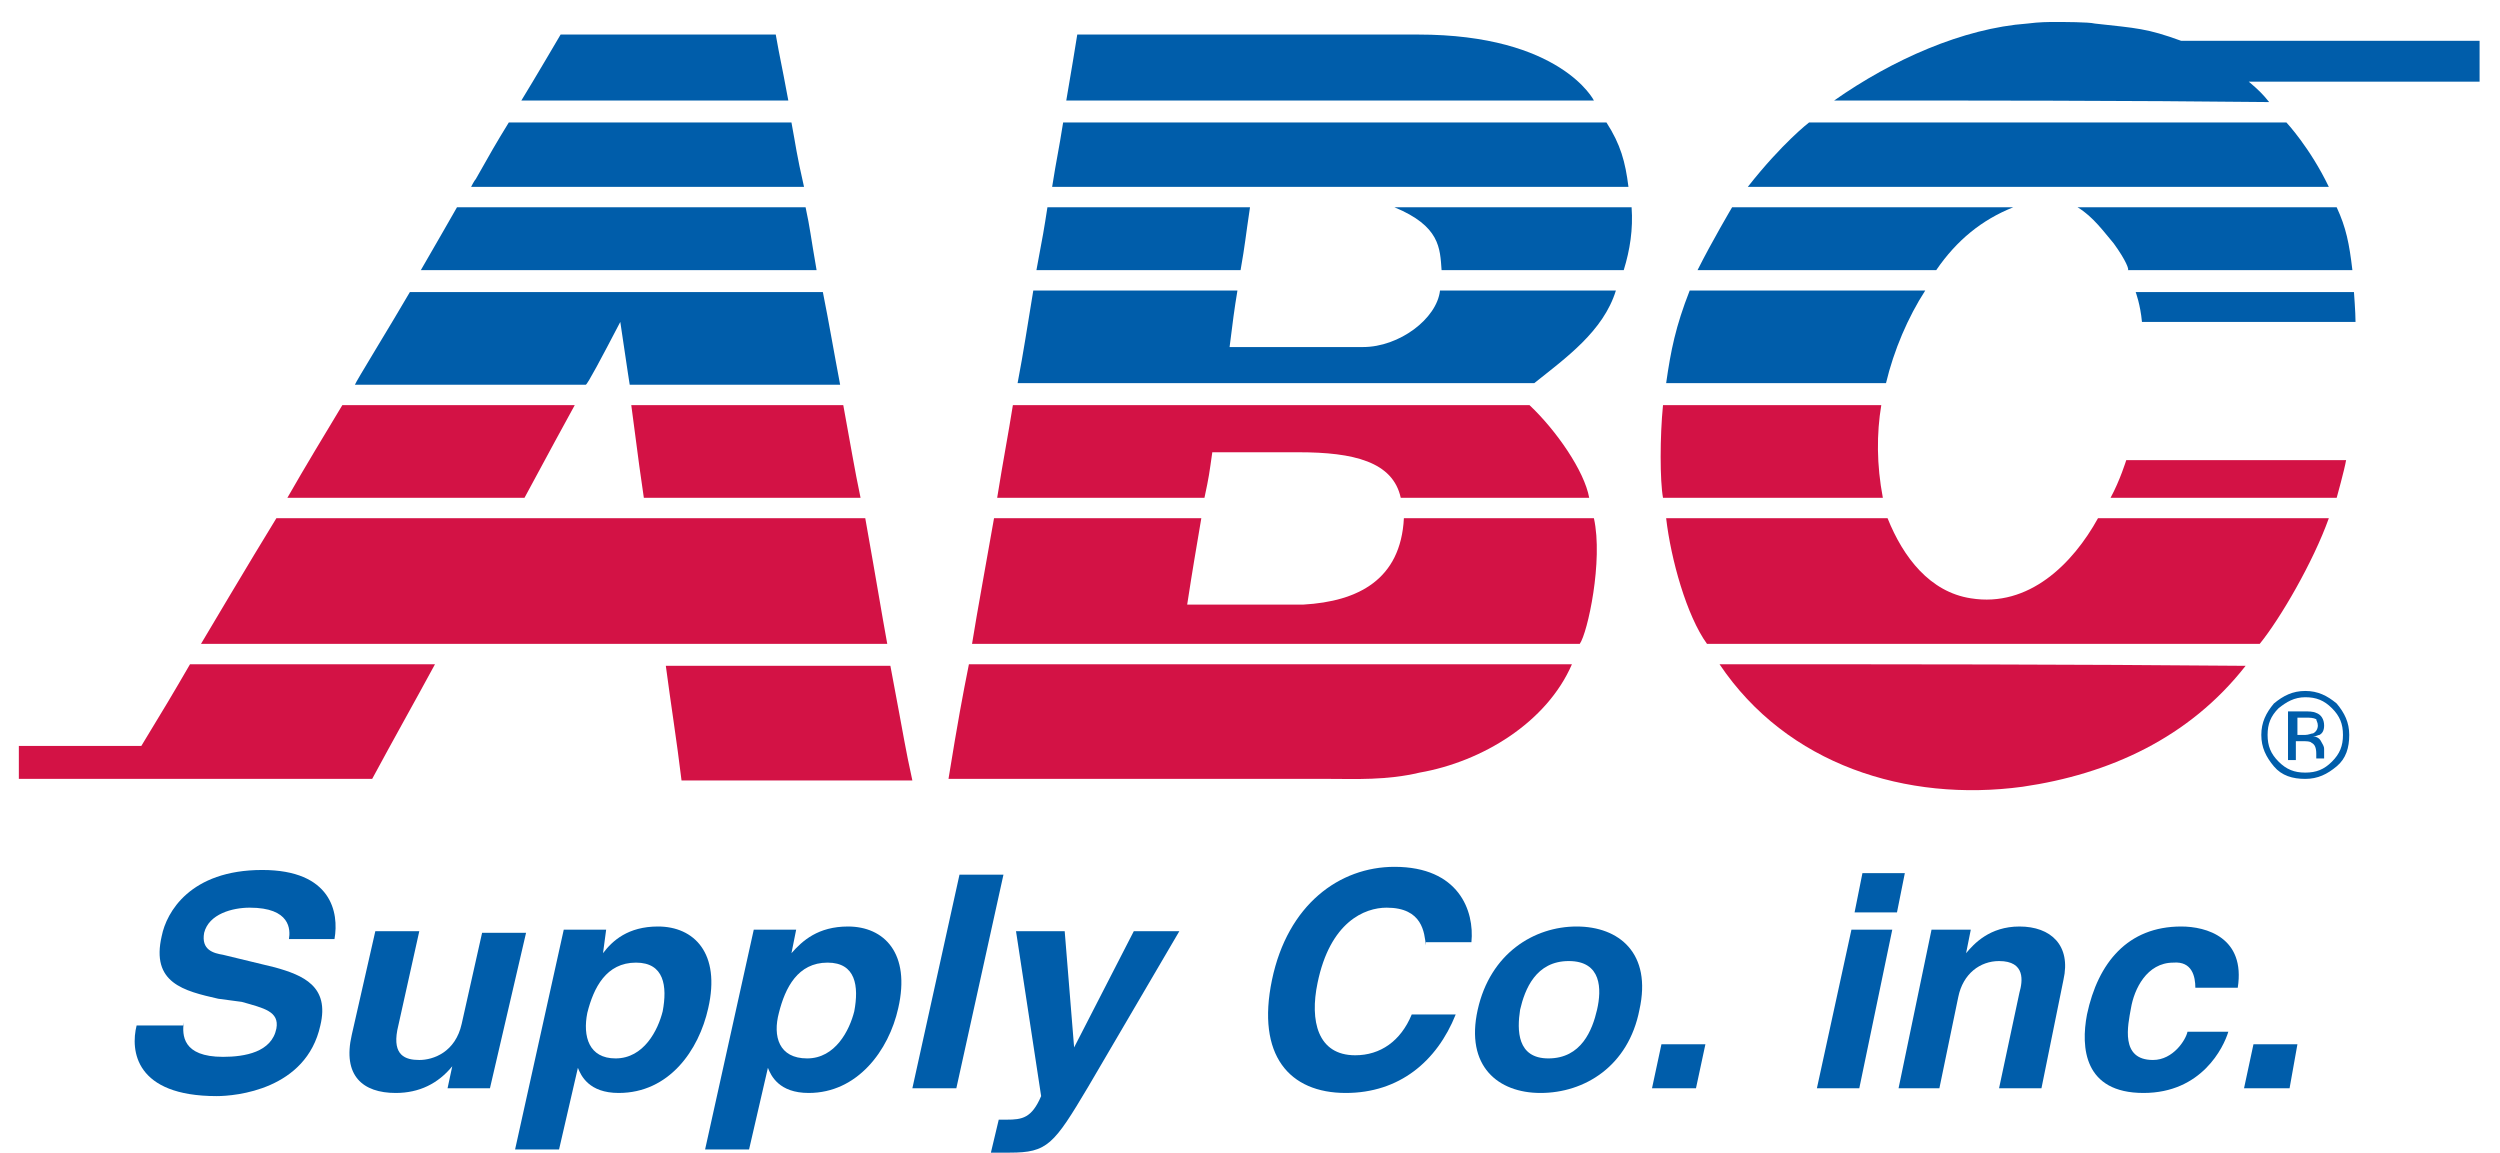
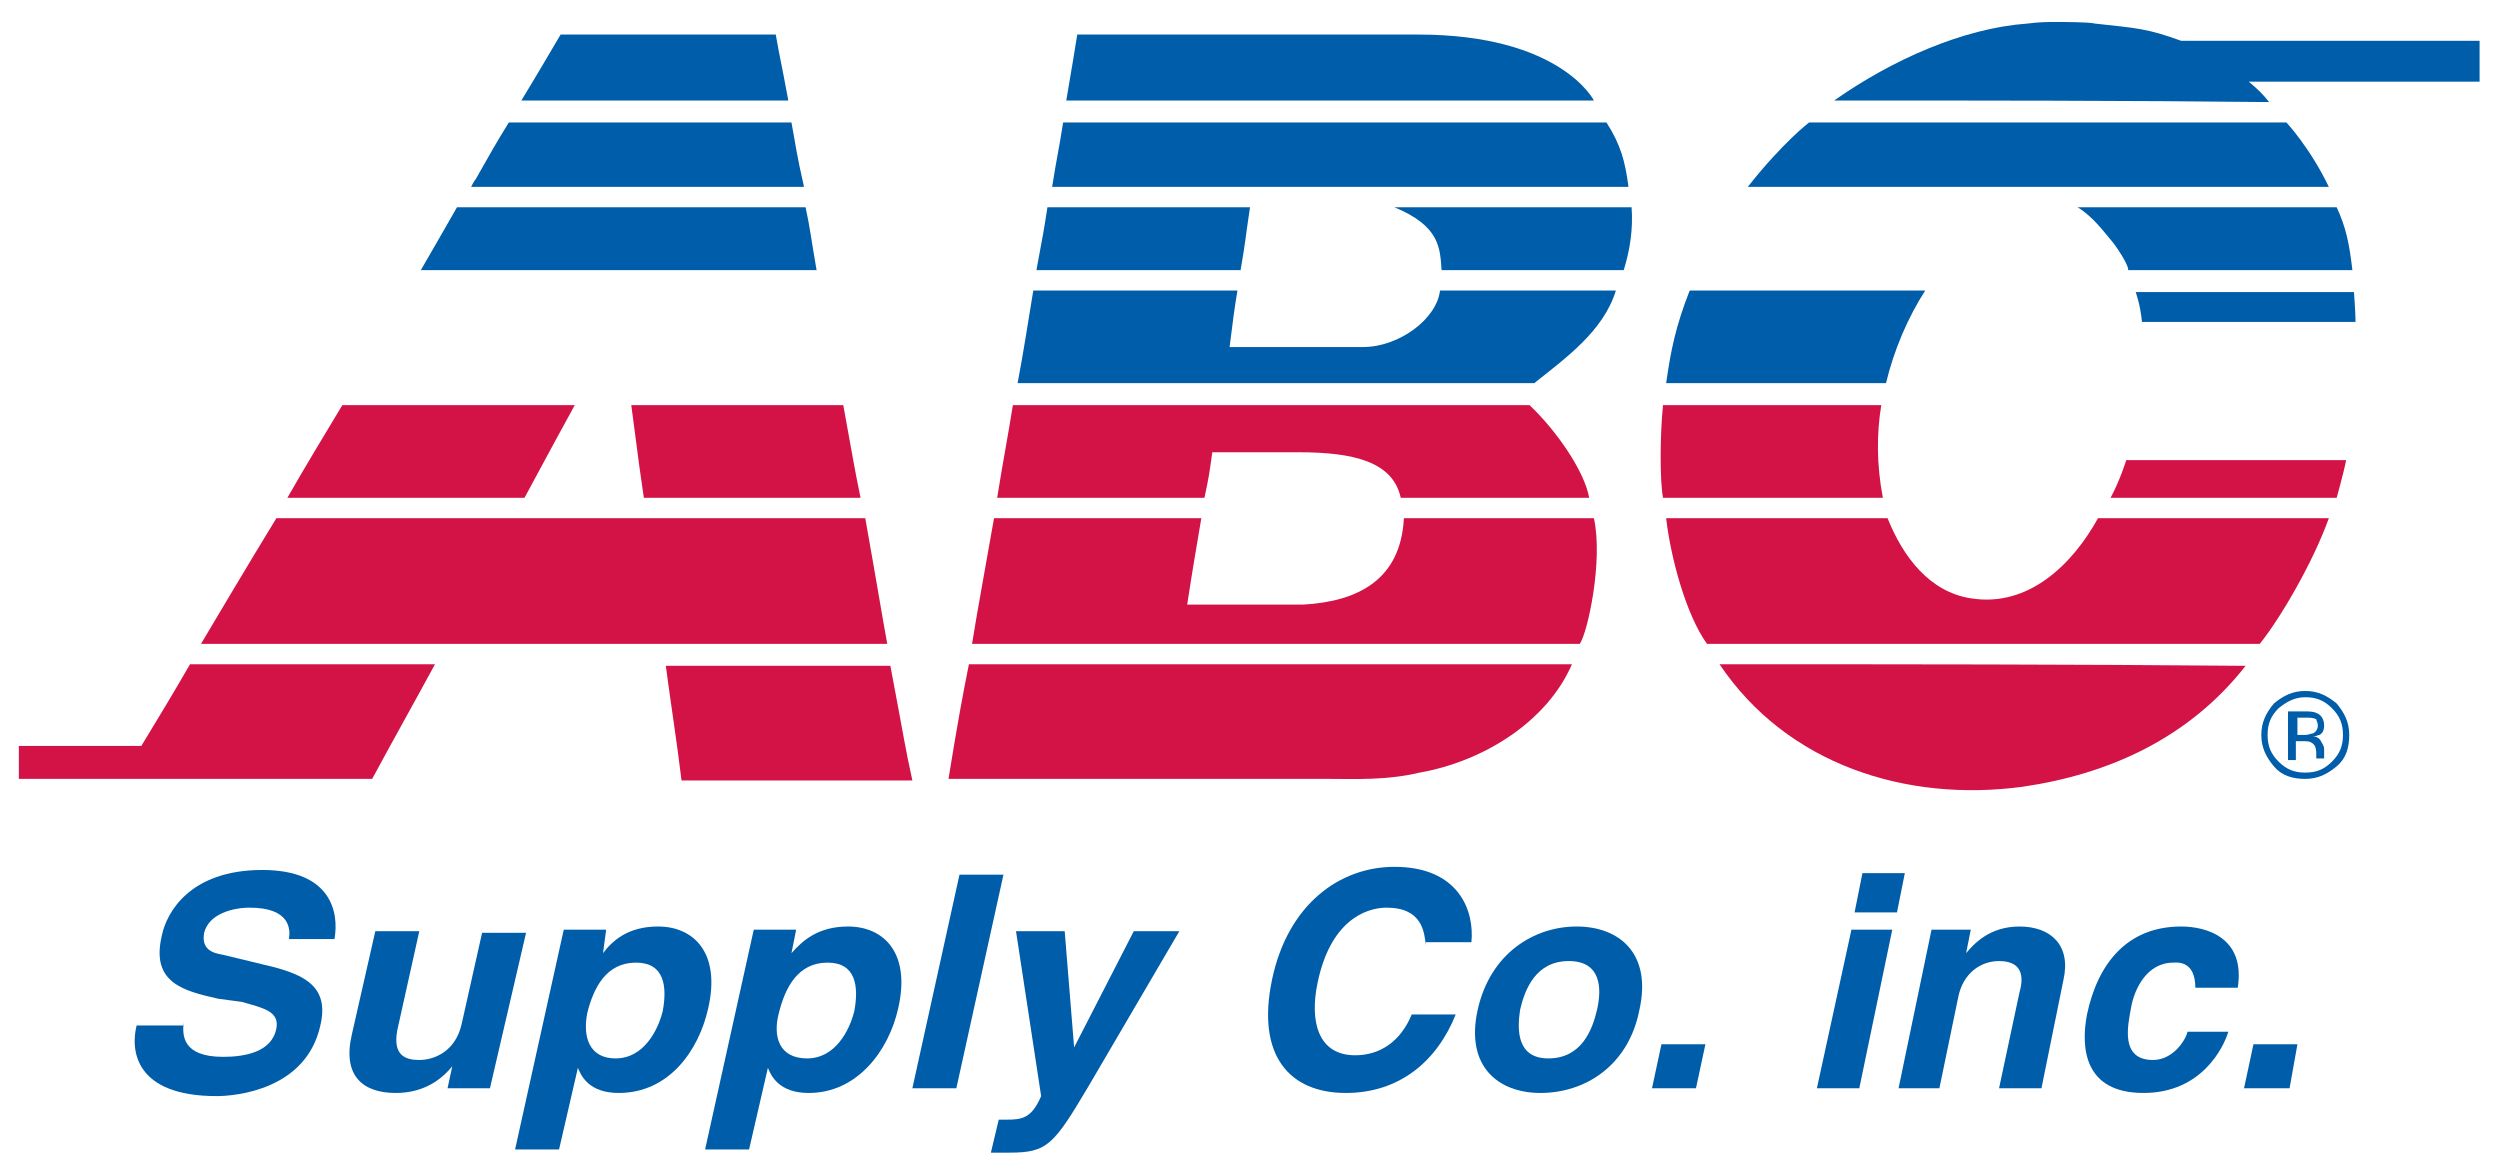
<svg xmlns="http://www.w3.org/2000/svg" id="Layer_1" x="0px" y="0px" viewBox="0 0 159.2 73.4" style="enable-background:new 0 0 159.2 73.4;" xml:space="preserve">
  <style type="text/css"> .st0{fill:#D31245;} .st1{fill:#005DAA;} </style>
  <g>
    <path class="st0" d="M1.2,47.5c0,1.7,0,2.1,0,2.1c8.5,0,15.5,0,22.5,0c1.4-2.6,2.7-4.9,4-7.3c-5,0-9.4,0-15.6,0 c-1.1,1.9-1.7,2.9-3.1,5.2H1.2z" />
-     <path class="st0" d="M17.6,33c12.5,0,25,0,37.5,0c0.8,4.5,1,5.8,1.4,8c-13.6,0-29,0-43.7,0C12.8,41,16,35.6,17.6,33z" />
+     <path class="st0" d="M17.6,33c12.5,0,25,0,37.5,0c0.8,4.5,1,5.8,1.4,8c-13.6,0-29,0-43.7,0C12.8,41,16,35.6,17.6,33" />
    <path class="st0" d="M18.3,31.7c1.2-2.1,2.3-3.9,3.5-5.9c4.8,0,10,0,14.8,0c-1.1,2-1.2,2.2-3.2,5.9C28.4,31.7,23.6,31.7,18.3,31.7z " />
-     <path class="st1" d="M26.1,18.6c8.7,0,17.6,0,26.3,0c0.4,2,0.7,3.8,1.1,5.9c-4.1,0-9.2,0-13.4,0c0,0-0.1-0.6-0.6-4 c-1.2,2.3-2.1,4-2.2,4c-4.7,0-9.6,0-14.7,0C22.6,24.4,25,20.5,26.1,18.6z" />
    <path class="st1" d="M26.8,17.2c0.7-1.2,2.3-4,2.3-4c8.1,0,14.8,0,22.2,0c0.3,1.4,0.3,1.7,0.7,4C44.3,17.2,35.2,17.2,26.8,17.2z" />
    <path class="st1" d="M30.3,11.4c0.9-1.6,1.3-2.3,2.1-3.6c6,0,12.1,0,18,0c0.3,1.6,0.3,1.9,0.8,4.1c-7,0-14.2,0-21.2,0 C30,11.9,30.2,11.5,30.3,11.4z" />
    <path class="st1" d="M33.2,6.4c0.8-1.3,2.5-4.2,2.5-4.2c2.7,0,9.2,0,13.7,0c0.3,1.7,0.3,1.5,0.8,4.2C44.7,6.4,38.8,6.4,33.2,6.4z" />
    <path class="st0" d="M41,31.7c-0.3-2.1-0.2-1.3-0.8-5.9c4.5,0,9,0,13.5,0c0.5,2.7,0.7,4,1.1,5.9C50.1,31.7,45.4,31.7,41,31.7z" />
    <path class="st0" d="M43.4,49.7c-0.3-2.5-0.7-5-1-7.3c4.8,0,9.6,0,14.3,0c1,5.3,0.9,5,1.4,7.3C53.3,49.7,48.3,49.7,43.4,49.7z" />
    <path class="st0" d="M84.7,49.6c-9.4,0-11.1,0-24.3,0c0.6-3.7,0.9-5.3,1.3-7.3c12.7,0,25.6,0,38.4,0c-1.6,3.7-5.7,6.2-9.7,6.9 C88.3,49.7,86.3,49.6,84.7,49.6z" />
    <path class="st0" d="M61.9,41c0.3-1.9,1-5.7,1.4-8c4.4,0,8.8,0,13.2,0c-0.4,2.4-0.5,2.9-0.9,5.5c1.8,0,5.5,0,7.4,0 c3.5-0.2,6.2-1.6,6.4-5.5c4.1,0,8.7,0,12.1,0c0.6,2.7-0.4,7.3-0.9,8C87.7,41,74.9,41,61.9,41z" />
    <path class="st0" d="M63.5,31.7c0.4-2.5,0.7-4,1-5.9c10.9,0,22.1,0,32.9,0c1.7,1.6,3.5,4.2,3.8,5.9c-2.1,0-4.4,0-6.6,0 c-1.7,0-3.6,0-5.4,0c-0.5-2.3-3-2.9-6.5-2.9c-0.9,0-4,0-5.5,0c-0.2,1.4-0.2,1.5-0.5,2.9C72.4,31.7,68,31.7,63.5,31.7z" />
    <path class="st1" d="M64.8,24.4c0.4-2.1,0.6-3.5,1-5.9c4.7,0,9.1,0,13,0c-0.2,1.2-0.3,2-0.5,3.6c5,0,5.4,0,8.5,0 c2.3,0,4.7-1.8,4.9-3.6c3.6,0,7.5,0,11.2,0c-0.8,2.6-3.2,4.3-5.2,5.9C86.8,24.4,75.9,24.4,64.8,24.4z" />
    <path class="st1" d="M66,17.2c0.4-2.1,0.5-2.7,0.7-4c4.6,0,8.7,0,12.9,0c-0.3,2-0.3,2.3-0.6,4C74.7,17.2,70.4,17.2,66,17.2z" />
    <path class="st1" d="M67,11.9c0.3-1.9,0.4-2.2,0.7-4.1c11.5,0,23.2,0,34.6,0c0.9,1.4,1.2,2.5,1.4,4.1C91.6,11.9,79.1,11.9,67,11.9z " />
    <path class="st1" d="M67.9,6.4c0.4-2.4,0.5-2.9,0.7-4.2c6.3,0,16.2,0,21.7,0c9.1,0,11.2,4.2,11.2,4.2C91.4,6.4,79,6.4,67.9,6.4z" />
    <path class="st1" d="M91.8,17.2c-0.1-1.4-0.1-2.8-3-4c4.9,0,10.2,0,15.1,0c0.1,1.4-0.1,2.7-0.5,4C99.6,17.2,95.6,17.2,91.8,17.2z" />
    <path class="st0" d="M143,42.4c-3.6,4.6-8.7,6.9-14.2,7.7c-7.4,1-15-1.4-19.3-7.8C121.6,42.3,131.7,42.3,143,42.4L143,42.4z" />
    <path class="st0" d="M108.7,41c-1.3-1.8-2.3-5.4-2.6-8c5.2,0,9.4,0,14.1,0c1,2.5,2.7,4.7,5.3,5.1c3.7,0.6,6.5-2.2,8.1-5.1 c5.1,0,9.7,0,14.7,0c-1,2.8-3.1,6.4-4.4,8C131.9,41,120.9,41,108.7,41z" />
    <path class="st0" d="M105.9,31.7c-0.2-1.1-0.2-3.9,0-5.9c4.7,0,9.2,0,13.9,0c-0.3,1.8-0.3,3.8,0.1,5.9 C115.2,31.7,110.7,31.7,105.9,31.7z" />
    <path class="st1" d="M106.1,24.4c0.3-2.1,0.6-3.6,1.5-5.9c5.1,0,10.1,0,15,0c-1.1,1.7-2,3.8-2.5,5.9 C115.5,24.4,110.9,24.4,106.1,24.4z" />
-     <path class="st1" d="M108.1,17.2c0.9-1.8,2.2-4,2.2-4c2.1,0,12,0,17.9,0c-2,0.8-3.6,2.1-4.9,4C118.4,17.2,113.4,17.2,108.1,17.2z" />
    <path class="st1" d="M111.3,11.9c2.2-2.8,3.9-4.1,3.9-4.1c10.3,0,20.4,0,30.4,0c0,0,1.5,1.6,2.7,4.1 C135.9,11.9,123.7,11.9,111.3,11.9z" />
    <path class="st1" d="M116.8,6.4c3.7-2.6,8.2-4.6,12.3-4.9c0.8-0.1,1.3-0.1,1.8-0.1s2.1,0,2.5,0.1c2.7,0.3,3.3,0.3,5.5,1.1 c6.5,0,13,0,19,0v2.6c-4.5,0-9.4,0-14.7,0c0.6,0.5,0.9,0.8,1.3,1.3C135.5,6.4,126,6.4,116.8,6.4z" />
    <path class="st1" d="M134.6,15.5c-0.6-0.7-1.3-1.7-2.3-2.3c5.5,0,11,0,16.5,0c0.6,1.3,0.8,2.3,1,4c-4.5,0-9.6,0-14.3,0 C135.6,17.2,135.4,16.6,134.6,15.5z" />
    <path class="st1" d="M136,18.6c4.5,0,11,0,13.9,0c0,0,0.1,1.3,0.1,1.9c-4.4,0-8.9,0-13.6,0C136.3,19.4,136,18.6,136,18.6z" />
    <path class="st0" d="M135.4,29.3c5.1,0,9.8,0,14,0c-0.1,0.6-0.6,2.4-0.6,2.4c-1.6,0-9.4,0-14.4,0C135,30.6,135.4,29.3,135.4,29.3z" />
    <path class="st1" d="M146.8,44.4c0.7,0,1.2,0.2,1.7,0.7s0.7,1,0.7,1.7s-0.2,1.2-0.7,1.7s-1,0.7-1.7,0.7s-1.2-0.2-1.7-0.7 s-0.7-1-0.7-1.7s0.2-1.2,0.7-1.7C145.6,44.7,146.1,44.4,146.8,44.4z M149.6,46.8c0-0.8-0.3-1.4-0.8-2c-0.6-0.5-1.2-0.8-2-0.8 s-1.4,0.3-2,0.8c-0.5,0.6-0.8,1.2-0.8,2s0.3,1.4,0.8,2s1.2,0.8,2,0.8s1.4-0.3,2-0.8S149.6,47.6,149.6,46.8z M147.6,46.2 c0,0.2-0.1,0.4-0.3,0.5c-0.1,0-0.3,0.1-0.5,0.1h-0.5v-1.1h0.5c0.3,0,0.5,0,0.7,0.1C147.5,45.9,147.6,46,147.6,46.2z M145.7,45.3 v3.1h0.5v-1.2h0.4c0.3,0,0.5,0,0.6,0.1c0.2,0.1,0.3,0.3,0.3,0.7v0.2v0.1l0,0l0,0h0.5l0,0c0,0,0-0.1,0-0.2c0-0.1,0-0.2,0-0.2v-0.2 c0-0.2-0.1-0.3-0.2-0.5c-0.1-0.2-0.3-0.3-0.5-0.3c0.2,0,0.3-0.1,0.4-0.1c0.2-0.1,0.3-0.3,0.3-0.6c0-0.4-0.2-0.7-0.5-0.8 c-0.2-0.1-0.5-0.1-0.8-0.1H145.7z" />
    <path class="st1" d="M11.7,65.1c-0.1,0.8-0.1,2.2,2.5,2.2c1.4,0,3.1-0.3,3.4-1.8c0.2-1.1-0.8-1.3-2.2-1.7l-1.5-0.2 c-2.2-0.5-4.3-1-3.6-4c0.3-1.5,1.8-4.2,6.4-4.2c4.4,0,4.9,2.7,4.6,4.4h-2.9c0.1-0.6,0.1-2-2.5-2c-1.1,0-2.6,0.4-2.9,1.6 c-0.2,1.1,0.6,1.3,1.2,1.4l3.3,0.8c1.8,0.5,3.5,1.2,2.9,3.7c-0.9,4.1-5.4,4.5-6.6,4.5c-5.2,0-5.5-2.9-5.1-4.5h3V65.1z" />
    <path class="st1" d="M31.2,69.3h-2.7l0.3-1.4l0,0c-0.9,1.1-2.1,1.7-3.6,1.7c-2.1,0-3.4-1.1-2.8-3.7l1.5-6.6h2.8l-1.4,6.3 c-0.3,1.6,0.5,1.9,1.4,1.9s2.3-0.5,2.7-2.3l1.3-5.8h2.8L31.2,69.3z" />
    <path class="st1" d="M37.4,64.5c0.4-1.6,1.2-3.2,3.1-3.2c1.8,0,2,1.5,1.7,3.1c-0.3,1.2-1.2,3-3,3C37.5,67.4,37.1,66,37.4,64.5z M38.6,59.2h-2.7l-3.1,14h2.8l1.2-5.2l0,0c0.2,0.5,0.7,1.6,2.6,1.6c3.2,0,5.1-2.7,5.7-5.4c0.8-3.5-0.9-5.2-3.2-5.2 c-1.9,0-2.9,0.9-3.5,1.7l0,0L38.6,59.2z" />
    <path class="st1" d="M49.6,64.5c0.4-1.6,1.2-3.2,3.1-3.2c1.8,0,2,1.5,1.7,3.1c-0.3,1.2-1.2,3-3,3S49.2,66,49.6,64.5z M50.7,59.2H48 l-3.1,14h2.8l1.2-5.2l0,0c0.2,0.5,0.7,1.6,2.6,1.6c3.1,0,5.1-2.7,5.7-5.4C58,60.7,56.3,59,54,59c-1.9,0-2.9,0.9-3.6,1.7l0,0 L50.7,59.2z" />
    <path class="st1" d="M60.9,69.3h-2.8l3-13.6h2.8L60.9,69.3z" />
    <path class="st1" d="M69.3,69.2c-2.2,3.7-2.6,4.2-5,4.2c-0.4,0-0.9,0-1.2,0l0.5-2.1c0.1,0,0.3,0,0.5,0c1,0,1.6-0.1,2.2-1.5 l-1.6-10.5h3.1l0.6,7.4l0,0l3.8-7.4h2.9L69.3,69.2z" />
    <path class="st1" d="M90.8,60.2c-0.1-0.8-0.2-2.4-2.5-2.4c-1.4,0-3.6,0.9-4.4,4.8c-0.5,2.4,0,4.6,2.4,4.6c1.6,0,2.9-0.9,3.6-2.6 h2.8c-1.2,3-3.6,5-7,5c-3.6,0-5.7-2.4-4.7-7.2s4.3-7.2,7.8-7.2c4.1,0,5.1,2.8,4.9,4.8h-2.9V60.2z" />
    <path class="st1" d="M101.7,64.3c-0.3,1.3-1,3.1-3.1,3.1c-2,0-2-1.8-1.8-3.1c0.3-1.3,1-3.1,3.1-3.1S102,63,101.7,64.3z M104.4,64.3 c0.8-3.6-1.3-5.3-4-5.3s-5.5,1.7-6.3,5.3c-0.8,3.6,1.3,5.3,4,5.3C100.9,69.6,103.7,67.9,104.4,64.3z" />
    <path class="st1" d="M108,69.3h-2.8l0.6-2.8h2.8L108,69.3z" />
    <path class="st1" d="M120.5,59.2l-2.1,10.1h-2.7l2.2-10.1H120.5z M120.8,58.1h-2.7l0.5-2.5h2.7L120.8,58.1z" />
    <path class="st1" d="M130,69.3h-2.7l1.3-6.1c0.2-0.7,0.4-2-1.3-2c-1.2,0-2.3,0.8-2.6,2.3l-1.2,5.8h-2.6l2.1-10.1h2.5l-0.3,1.5l0,0 c0.5-0.6,1.5-1.7,3.4-1.7c2,0,3.3,1.2,2.8,3.4L130,69.3z" />
    <path class="st1" d="M141.9,65.7c-0.3,1-1.7,3.9-5.4,3.9c-3.8,0-4-2.9-3.6-5c0.7-3.3,2.6-5.6,6-5.6c1.6,0,4.1,0.7,3.6,3.9h-2.7 c0-0.7-0.2-1.7-1.4-1.6c-1.7,0-2.5,1.7-2.7,2.9c-0.2,1.1-0.7,3.3,1.4,3.3c1.3,0,2.1-1.3,2.2-1.8C139.3,65.7,141.9,65.7,141.9,65.7z " />
    <path class="st1" d="M145.8,69.3h-2.9l0.6-2.8h2.8L145.8,69.3z" />
  </g>
</svg>